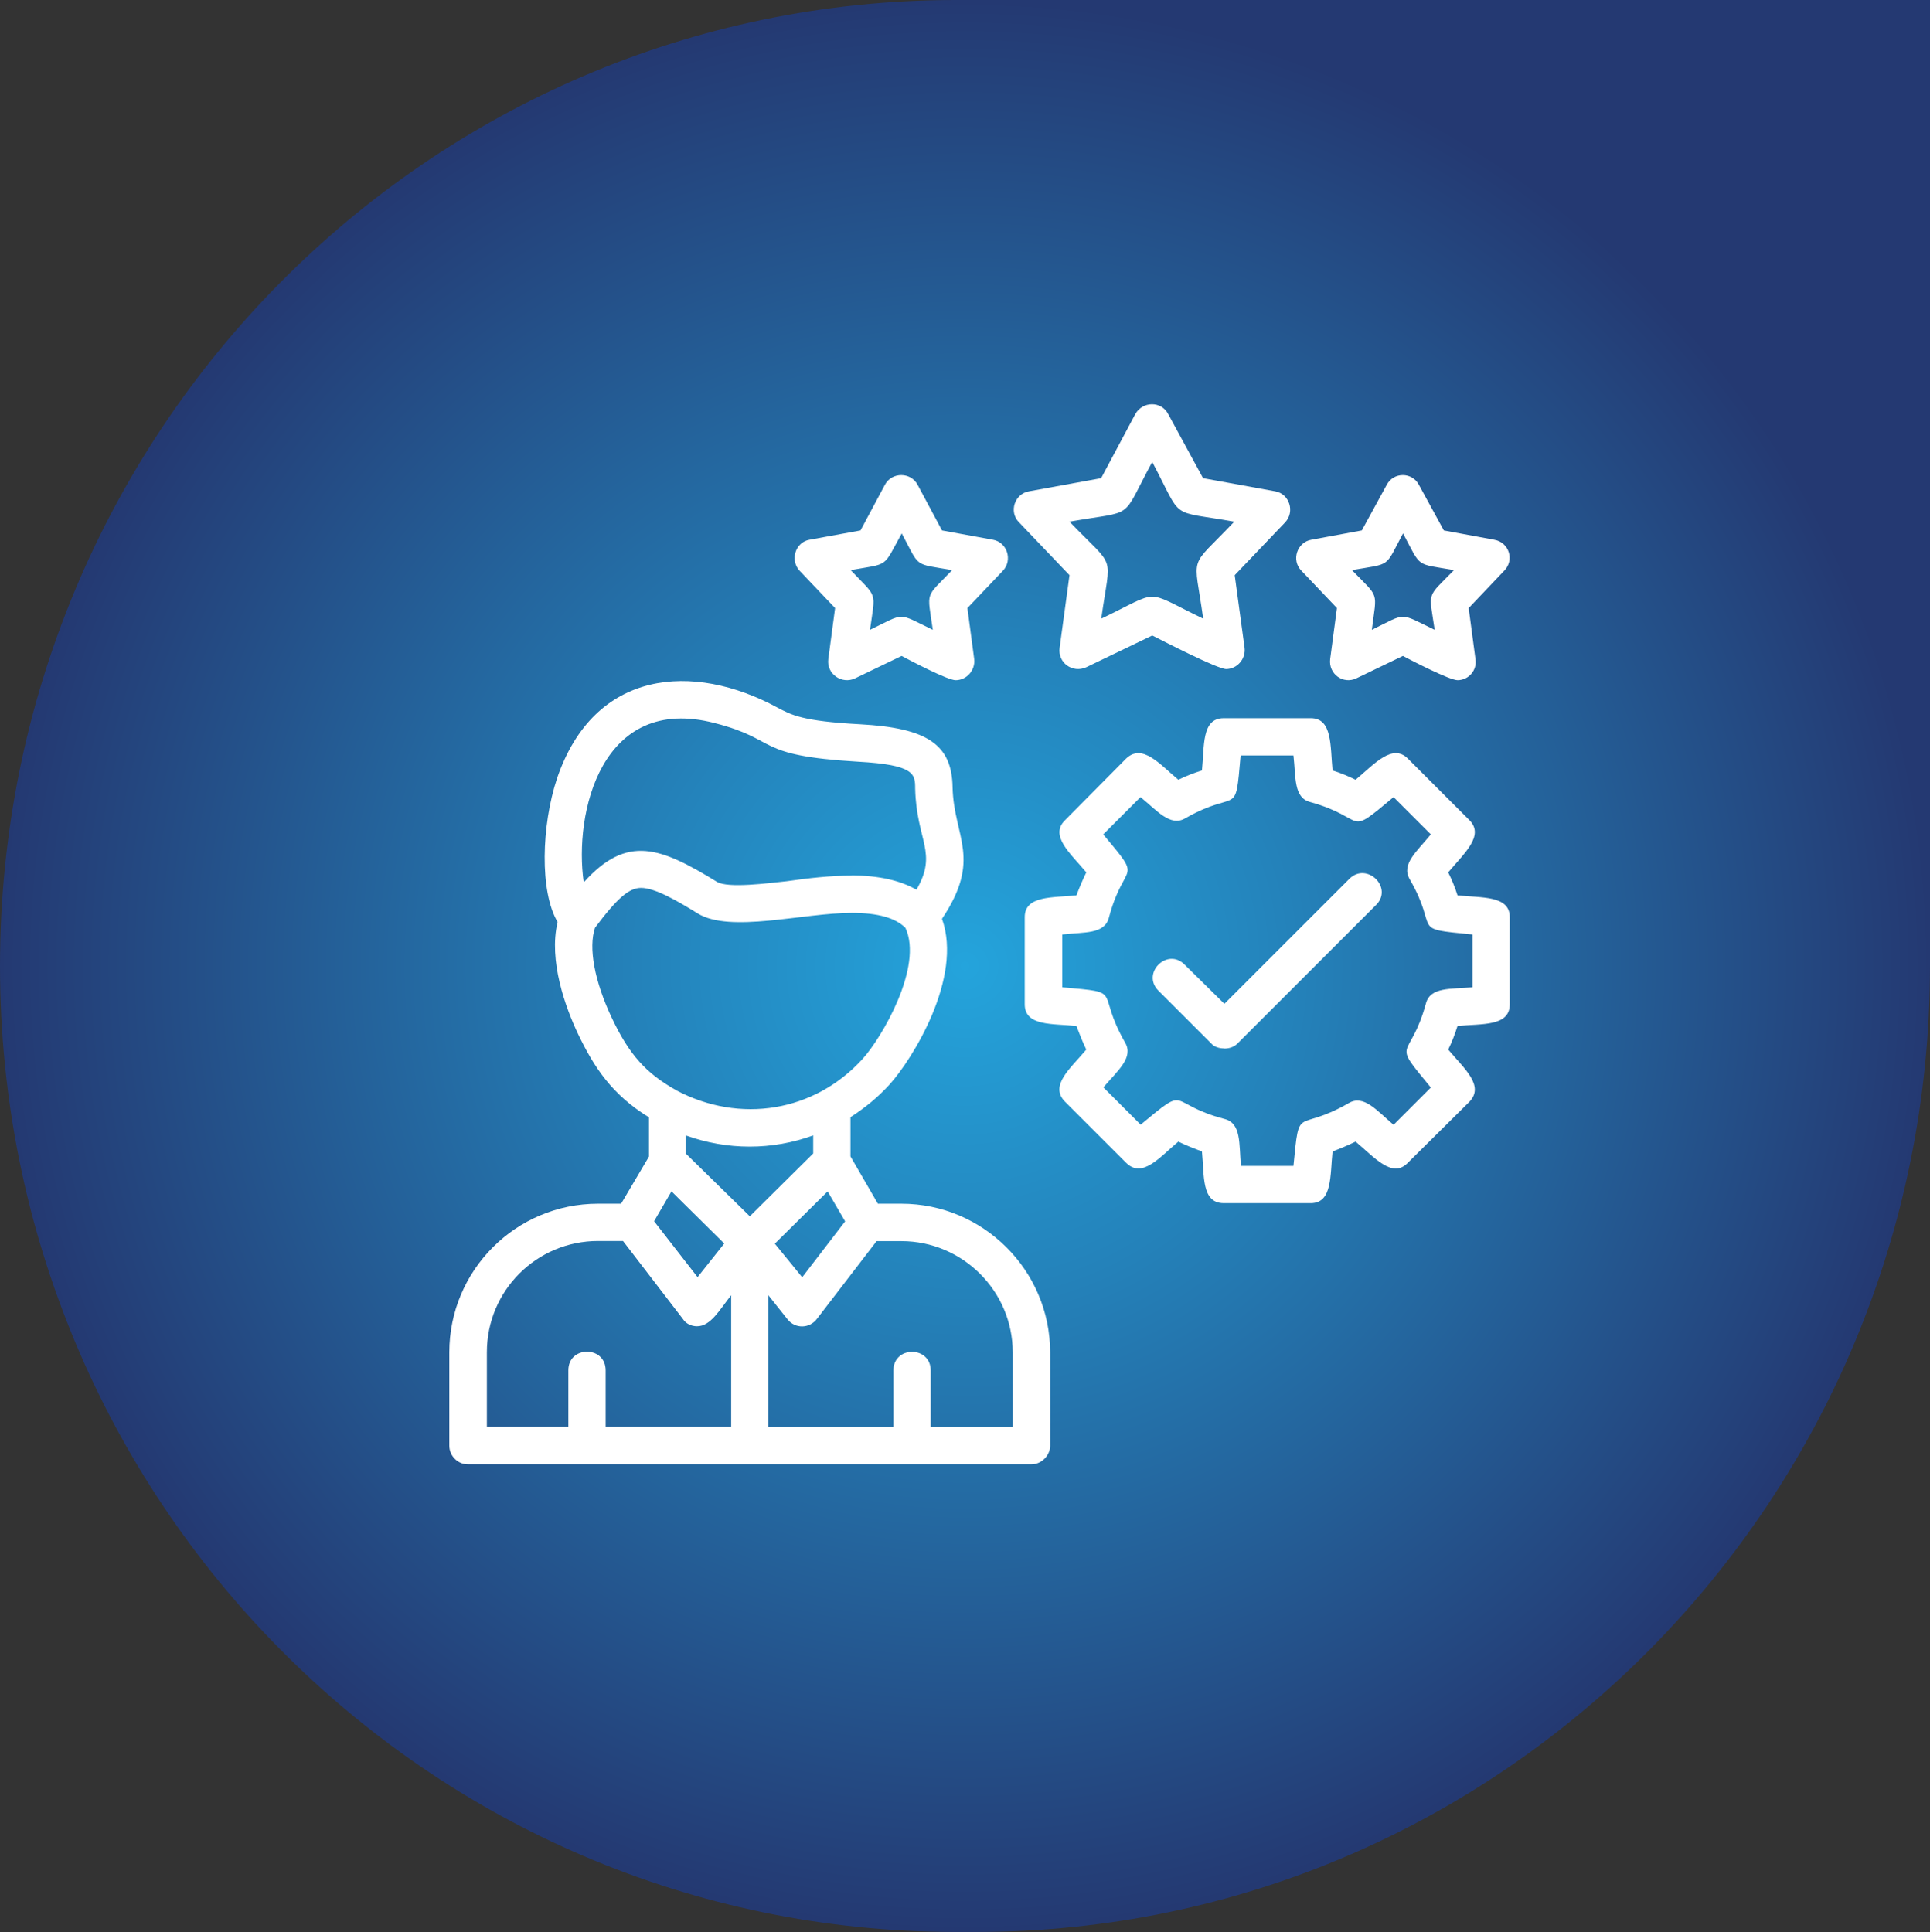
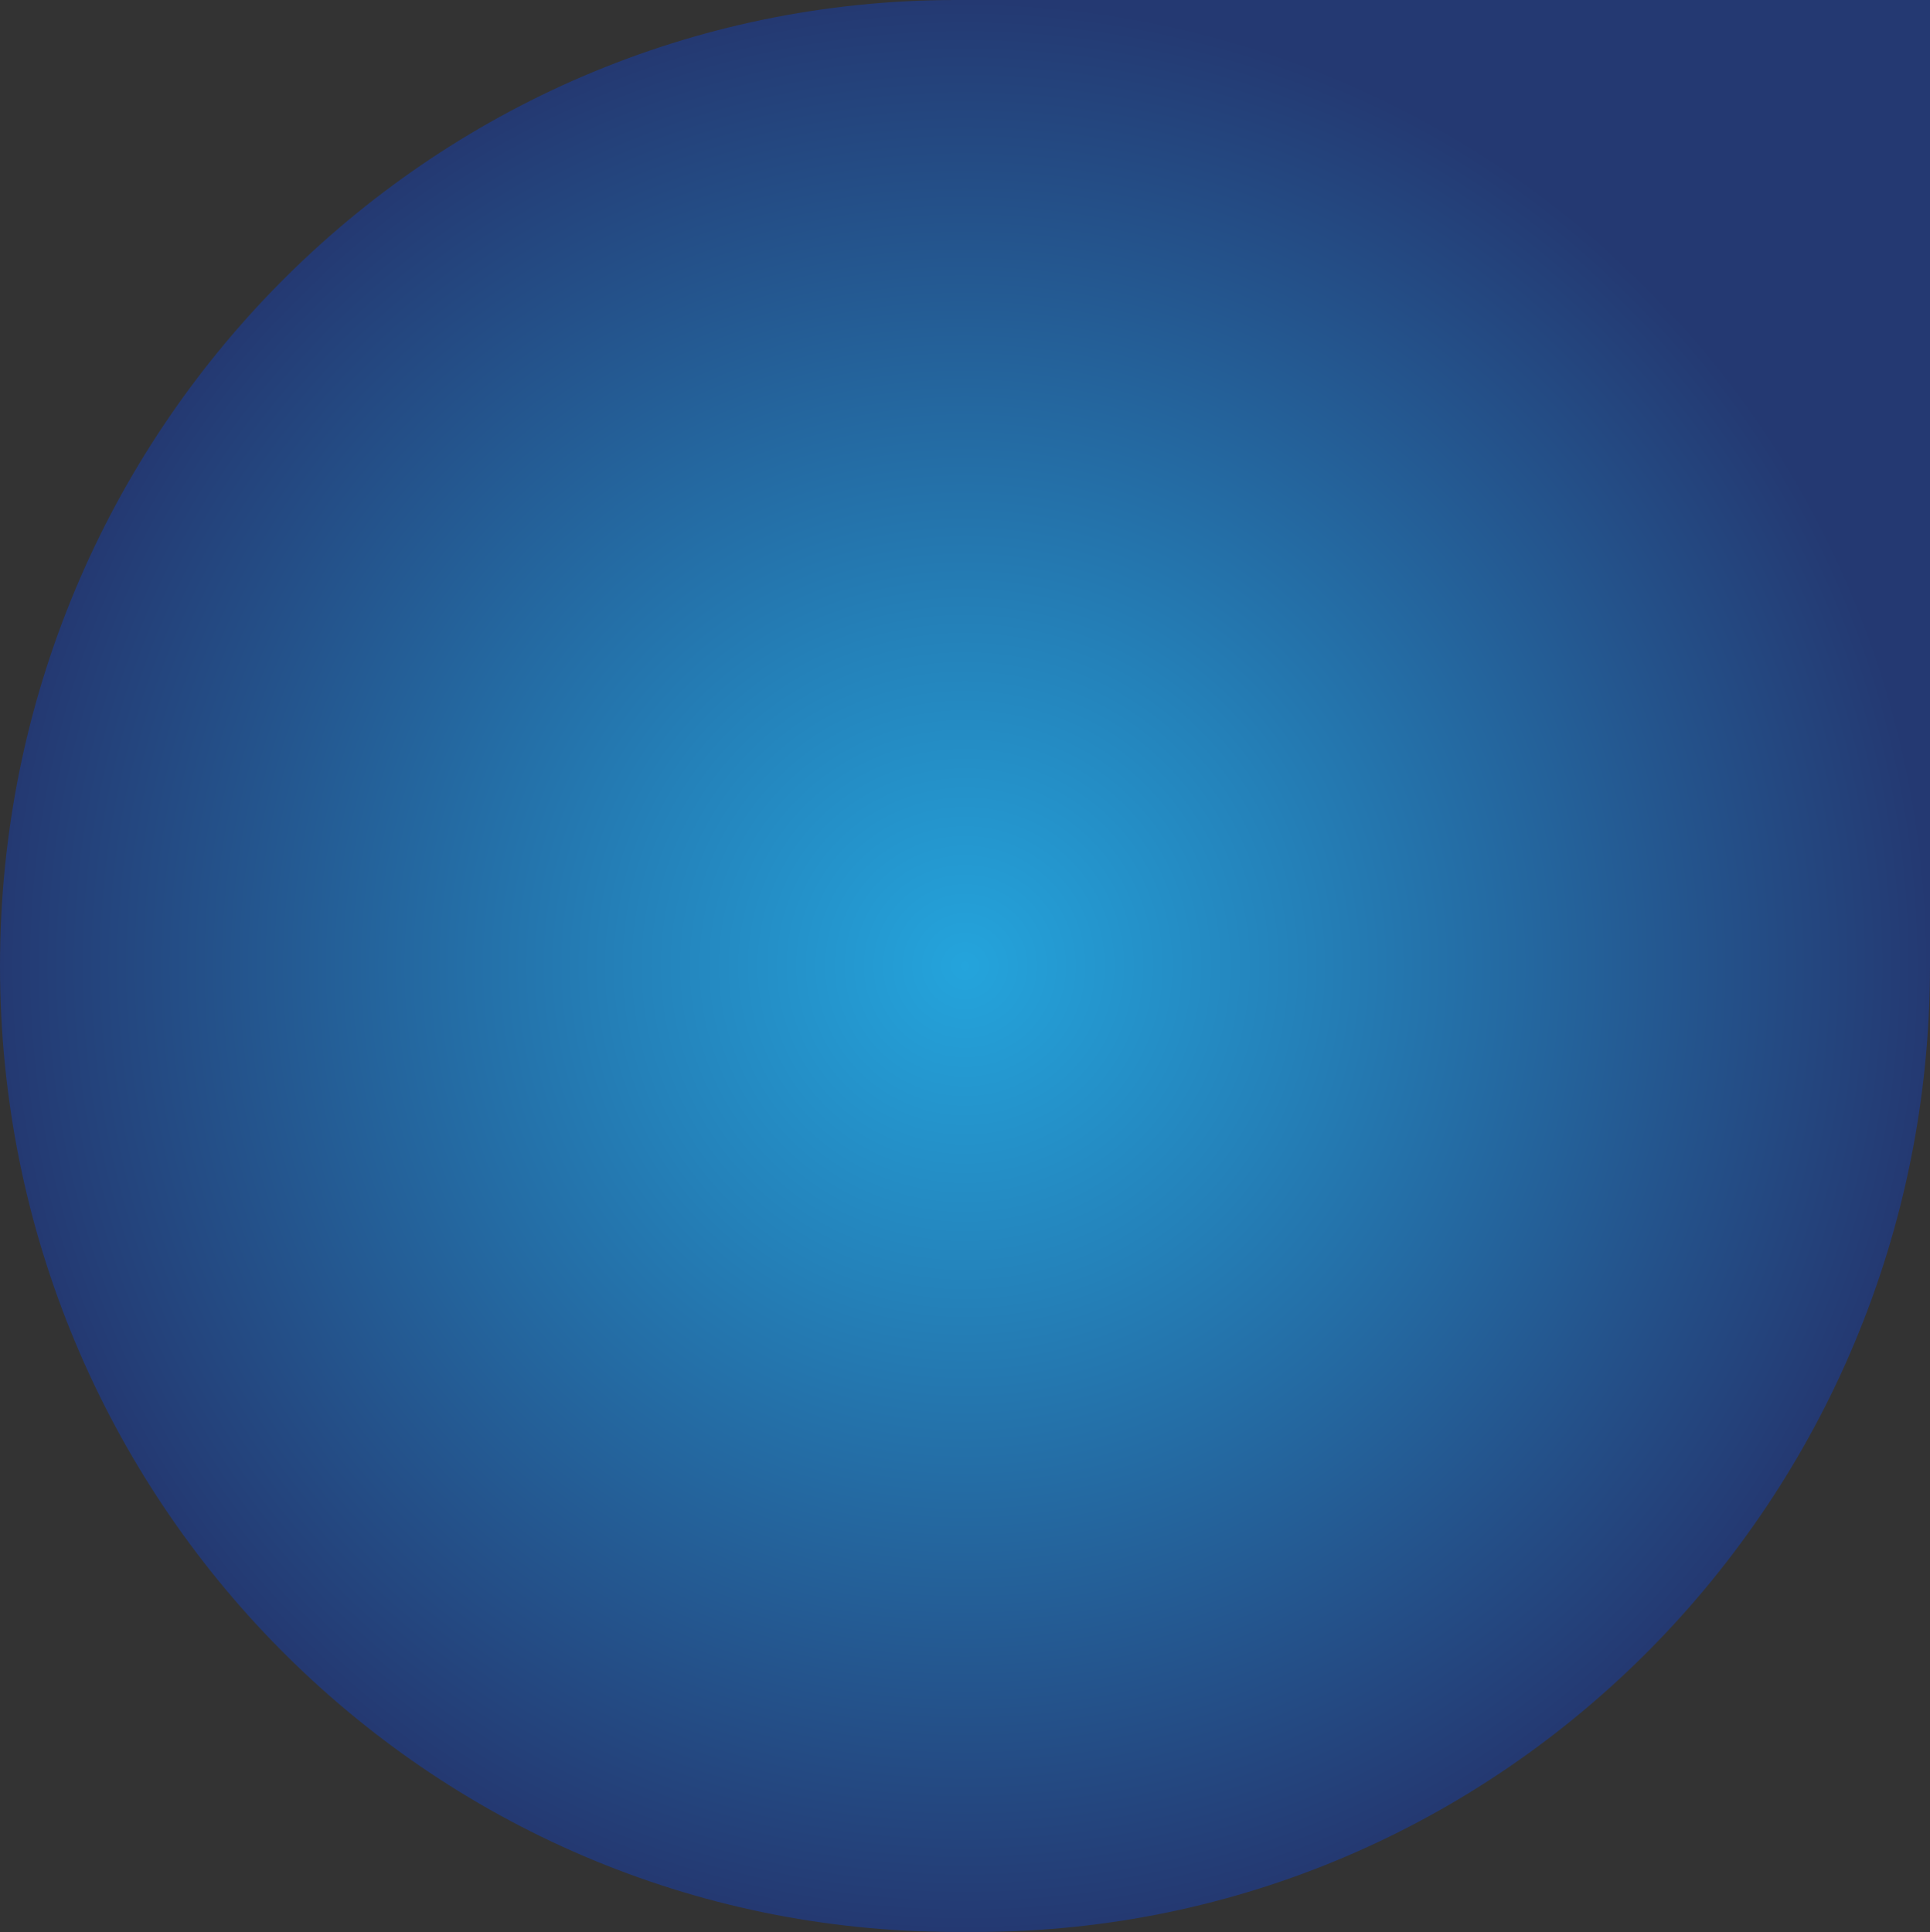
<svg xmlns="http://www.w3.org/2000/svg" id="Layer_2" version="1.1" viewBox="0 0 136.68 136.85">
  <rect x="0" y="0" width="136.68" height="136.85" fill="#333333" stroke="none" />
  <defs>
    <style>
      .st0 {
        fill: #fff;
        fill-rule: evenodd;
      }

      .st1 {
        fill: url(#radial-gradient);
      }
    </style>
    <radialGradient id="radial-gradient" cx="68.34" cy="69.58" fx="68.34" fy="69.58" r="68.38" gradientTransform="translate(0 138) scale(1 -1)" gradientUnits="userSpaceOnUse">
      <stop offset="0" stop-color="#24a4dc" />
      <stop offset=".35" stop-color="#2481b9" />
      <stop offset="1" stop-color="#243972" />
    </radialGradient>
  </defs>
  <g id="Layer_1-2">
    <path id="Path_33527" class="st1" d="M67.7,0h68.98v68.42c0,37.78-30.29,68.42-67.56,68.42h-1.42c-37.41.01-67.7-30.64-67.7-68.42S30.29,0,67.7,0Z" />
  </g>
  <g id="Layer_x5F_1">
-     <path class="st0" d="M67.68,48.18c-.57,0-3.17-1.37-3.83-1.72l-3.3,1.59c-.93.44-2.03-.31-1.89-1.37l.48-3.61-2.51-2.64c-.7-.75-.31-2.03.7-2.2l3.61-.66,1.72-3.22c.48-.93,1.85-.93,2.33,0l1.72,3.22,3.61.66c1.01.18,1.41,1.45.7,2.2l-2.51,2.64.48,3.61c.09.79-.53,1.5-1.32,1.5ZM86.84,47.39c-.62,0-4.45-1.98-5.24-2.38l-4.67,2.25c-.97.44-2.03-.31-1.89-1.37l.7-5.15-3.57-3.74c-.75-.75-.31-2.03.7-2.2l5.11-.93,2.42-4.54c.53-.93,1.85-.93,2.33,0l2.47,4.54,5.11.93c1.01.18,1.41,1.45.7,2.2l-3.57,3.74.7,5.15c.09.79-.53,1.5-1.32,1.5ZM75.74,36.95c3.35,3.48,2.91,2.11,2.25,6.87,4.32-2.07,2.91-2.07,7.22,0-.66-4.76-1.1-3.39,2.2-6.87-4.71-.84-3.57,0-5.81-4.23-2.29,4.23-1.1,3.39-5.86,4.23ZM92.83,85.22h-6.17c-1.59,0-1.37-1.98-1.54-3.66-.57-.22-1.15-.44-1.67-.7-1.32,1.1-2.55,2.64-3.7,1.5l-4.32-4.32c-1.15-1.15.4-2.38,1.5-3.7-.26-.53-.48-1.1-.7-1.67-1.67-.18-3.66.04-3.66-1.54v-6.17c0-1.54,1.98-1.37,3.66-1.54.22-.57.44-1.1.7-1.63-1.1-1.32-2.64-2.6-1.5-3.7l4.32-4.36c1.15-1.1,2.38.4,3.7,1.5.53-.26,1.1-.48,1.67-.66.18-1.72-.04-3.7,1.54-3.7h6.17c1.54,0,1.37,1.98,1.54,3.7.57.18,1.1.4,1.63.66,1.32-1.1,2.6-2.6,3.7-1.5l4.36,4.36c1.1,1.1-.4,2.38-1.5,3.7.26.53.48,1.06.66,1.63,1.72.18,3.7,0,3.7,1.54v6.17c0,1.59-1.98,1.37-3.7,1.54-.18.57-.4,1.15-.66,1.67,1.1,1.32,2.6,2.55,1.5,3.7l-4.36,4.32c-1.1,1.15-2.38-.4-3.7-1.5-.53.26-1.06.48-1.63.7-.18,1.67,0,3.66-1.54,3.66ZM87.86,82.58h3.74c.44-4.49.18-2.29,3.92-4.45,1.06-.62,1.98.53,3.17,1.54l2.64-2.64c-2.91-3.52-1.5-1.76-.35-5.95.31-1.19,1.76-1.01,3.3-1.15v-3.74c-4.54-.44-2.29-.18-4.45-3.92-.62-1.06.53-1.98,1.5-3.17l-2.64-2.64c-3.48,2.91-1.76,1.5-5.9.35-1.19-.31-1.01-1.76-1.19-3.3h-3.74c-.4,4.54-.13,2.29-3.92,4.45-1.06.62-1.98-.53-3.17-1.5l-2.64,2.64c2.91,3.48,1.5,1.76.4,5.9-.31,1.19-1.76,1.01-3.3,1.19v3.74c4.49.4,2.29.13,4.45,3.92.62,1.06-.53,1.98-1.54,3.17l2.64,2.64c3.52-2.91,1.76-1.5,5.95-.4,1.19.31,1.01,1.76,1.15,3.3ZM86.71,74.26c-.35,0-.7-.09-.93-.35l-3.74-3.74c-1.23-1.23.62-3.08,1.85-1.85l2.82,2.78,8.85-8.85c1.23-1.23,3.13.62,1.89,1.85l-9.82,9.82c-.26.26-.62.35-.93.35ZM54.42,101.08h8.85v-4.01c0-1.76,2.64-1.76,2.64,0v4.01h5.81v-5.29c0-4.36-3.57-7.88-7.88-7.88h-1.76l-4.23,5.51c-.53.7-1.54.7-2.07.04l-1.37-1.72v9.34ZM47.55,84.39l-1.23,2.11,3.08,3.96,1.89-2.38-3.74-3.7ZM43.98,85.27l1.98-3.35v-2.78c-2.6-1.59-3.88-3.52-5.02-5.9-.88-1.85-2.11-5.2-1.45-7.93-1.28-2.16-1.15-6.83-.04-10.18,2.64-7.75,9.65-8.24,15.59-5.02,1.01.53,1.76.97,5.86,1.19,4.8.26,6.52,1.45,6.56,4.49.09,3.52,2.11,5.02-.75,9.29,1.5,4.18-2.11,9.96-3.7,11.72-.84.93-1.76,1.67-2.78,2.33v2.78l1.94,3.35h1.67c5.77,0,10.53,4.71,10.53,10.53v6.61c0,.7-.62,1.32-1.32,1.32h-39.91c-.75,0-1.32-.62-1.32-1.32v-6.61c0-5.81,4.71-10.53,10.53-10.53h1.63ZM51.78,101.08v-9.34c-.84,1.06-1.45,2.2-2.42,2.2-.4,0-.79-.18-1.01-.53l-4.23-5.51h-1.76c-4.36,0-7.88,3.52-7.88,7.88v5.29h5.77v-4.01c0-1.76,2.64-1.76,2.64,0v4.01h8.9ZM47.86,77.21c4.54,2.42,9.82,1.54,13.22-2.2,1.37-1.5,4.32-6.56,3.04-9.29-.7-.7-1.94-1.06-3.79-1.06-3.44,0-8.63,1.45-10.92.04-1.5-.93-3.04-1.81-4.01-1.81-.84,0-1.67.7-3.26,2.82-.48,1.41-.04,3.79,1.19,6.39s2.42,3.92,4.54,5.11ZM48.56,80.42v1.28l4.54,4.45,4.49-4.45v-1.28c-2.91,1.06-6.08,1.06-9.03,0ZM58.61,84.39l-3.74,3.7,1.94,2.38,3.04-3.96-1.23-2.11ZM60.32,62.01c1.89,0,3.44.35,4.58,1.01,1.54-2.64,0-3.44-.09-7.18,0-1.01-.04-1.67-4.05-1.89-7.44-.44-5.51-1.54-10.13-2.73-8.06-2.11-10,6.39-9.29,11.28,3.08-3.44,5.46-2.47,9.43-.04.79.48,3.66.09,4.93-.04,1.54-.22,3.08-.4,4.63-.4ZM103.23,48.18c-.57,0-3.22-1.37-3.88-1.72l-3.3,1.59c-.93.44-1.98-.31-1.85-1.37l.48-3.61-2.51-2.64c-.75-.75-.31-2.03.7-2.2l3.57-.66,1.76-3.22c.48-.93,1.81-.93,2.29,0l1.76,3.22,3.57.66c1.06.18,1.45,1.45.7,2.2l-2.51,2.64.48,3.61c.13.79-.48,1.5-1.28,1.5ZM95.74,40.38c1.98,2.03,1.76,1.45,1.41,4.23,2.51-1.23,1.89-1.23,4.45,0-.4-2.78-.62-2.2,1.37-4.23-2.78-.48-2.29-.13-3.61-2.6-1.32,2.47-.79,2.11-3.61,2.6ZM60.24,40.38c1.94,2.03,1.76,1.45,1.37,4.23,2.55-1.23,1.89-1.23,4.45,0-.4-2.82-.57-2.2,1.37-4.23-2.78-.48-2.25-.13-3.57-2.6-1.37,2.47-.84,2.11-3.61,2.6Z" />
-   </g>
+     </g>
</svg>